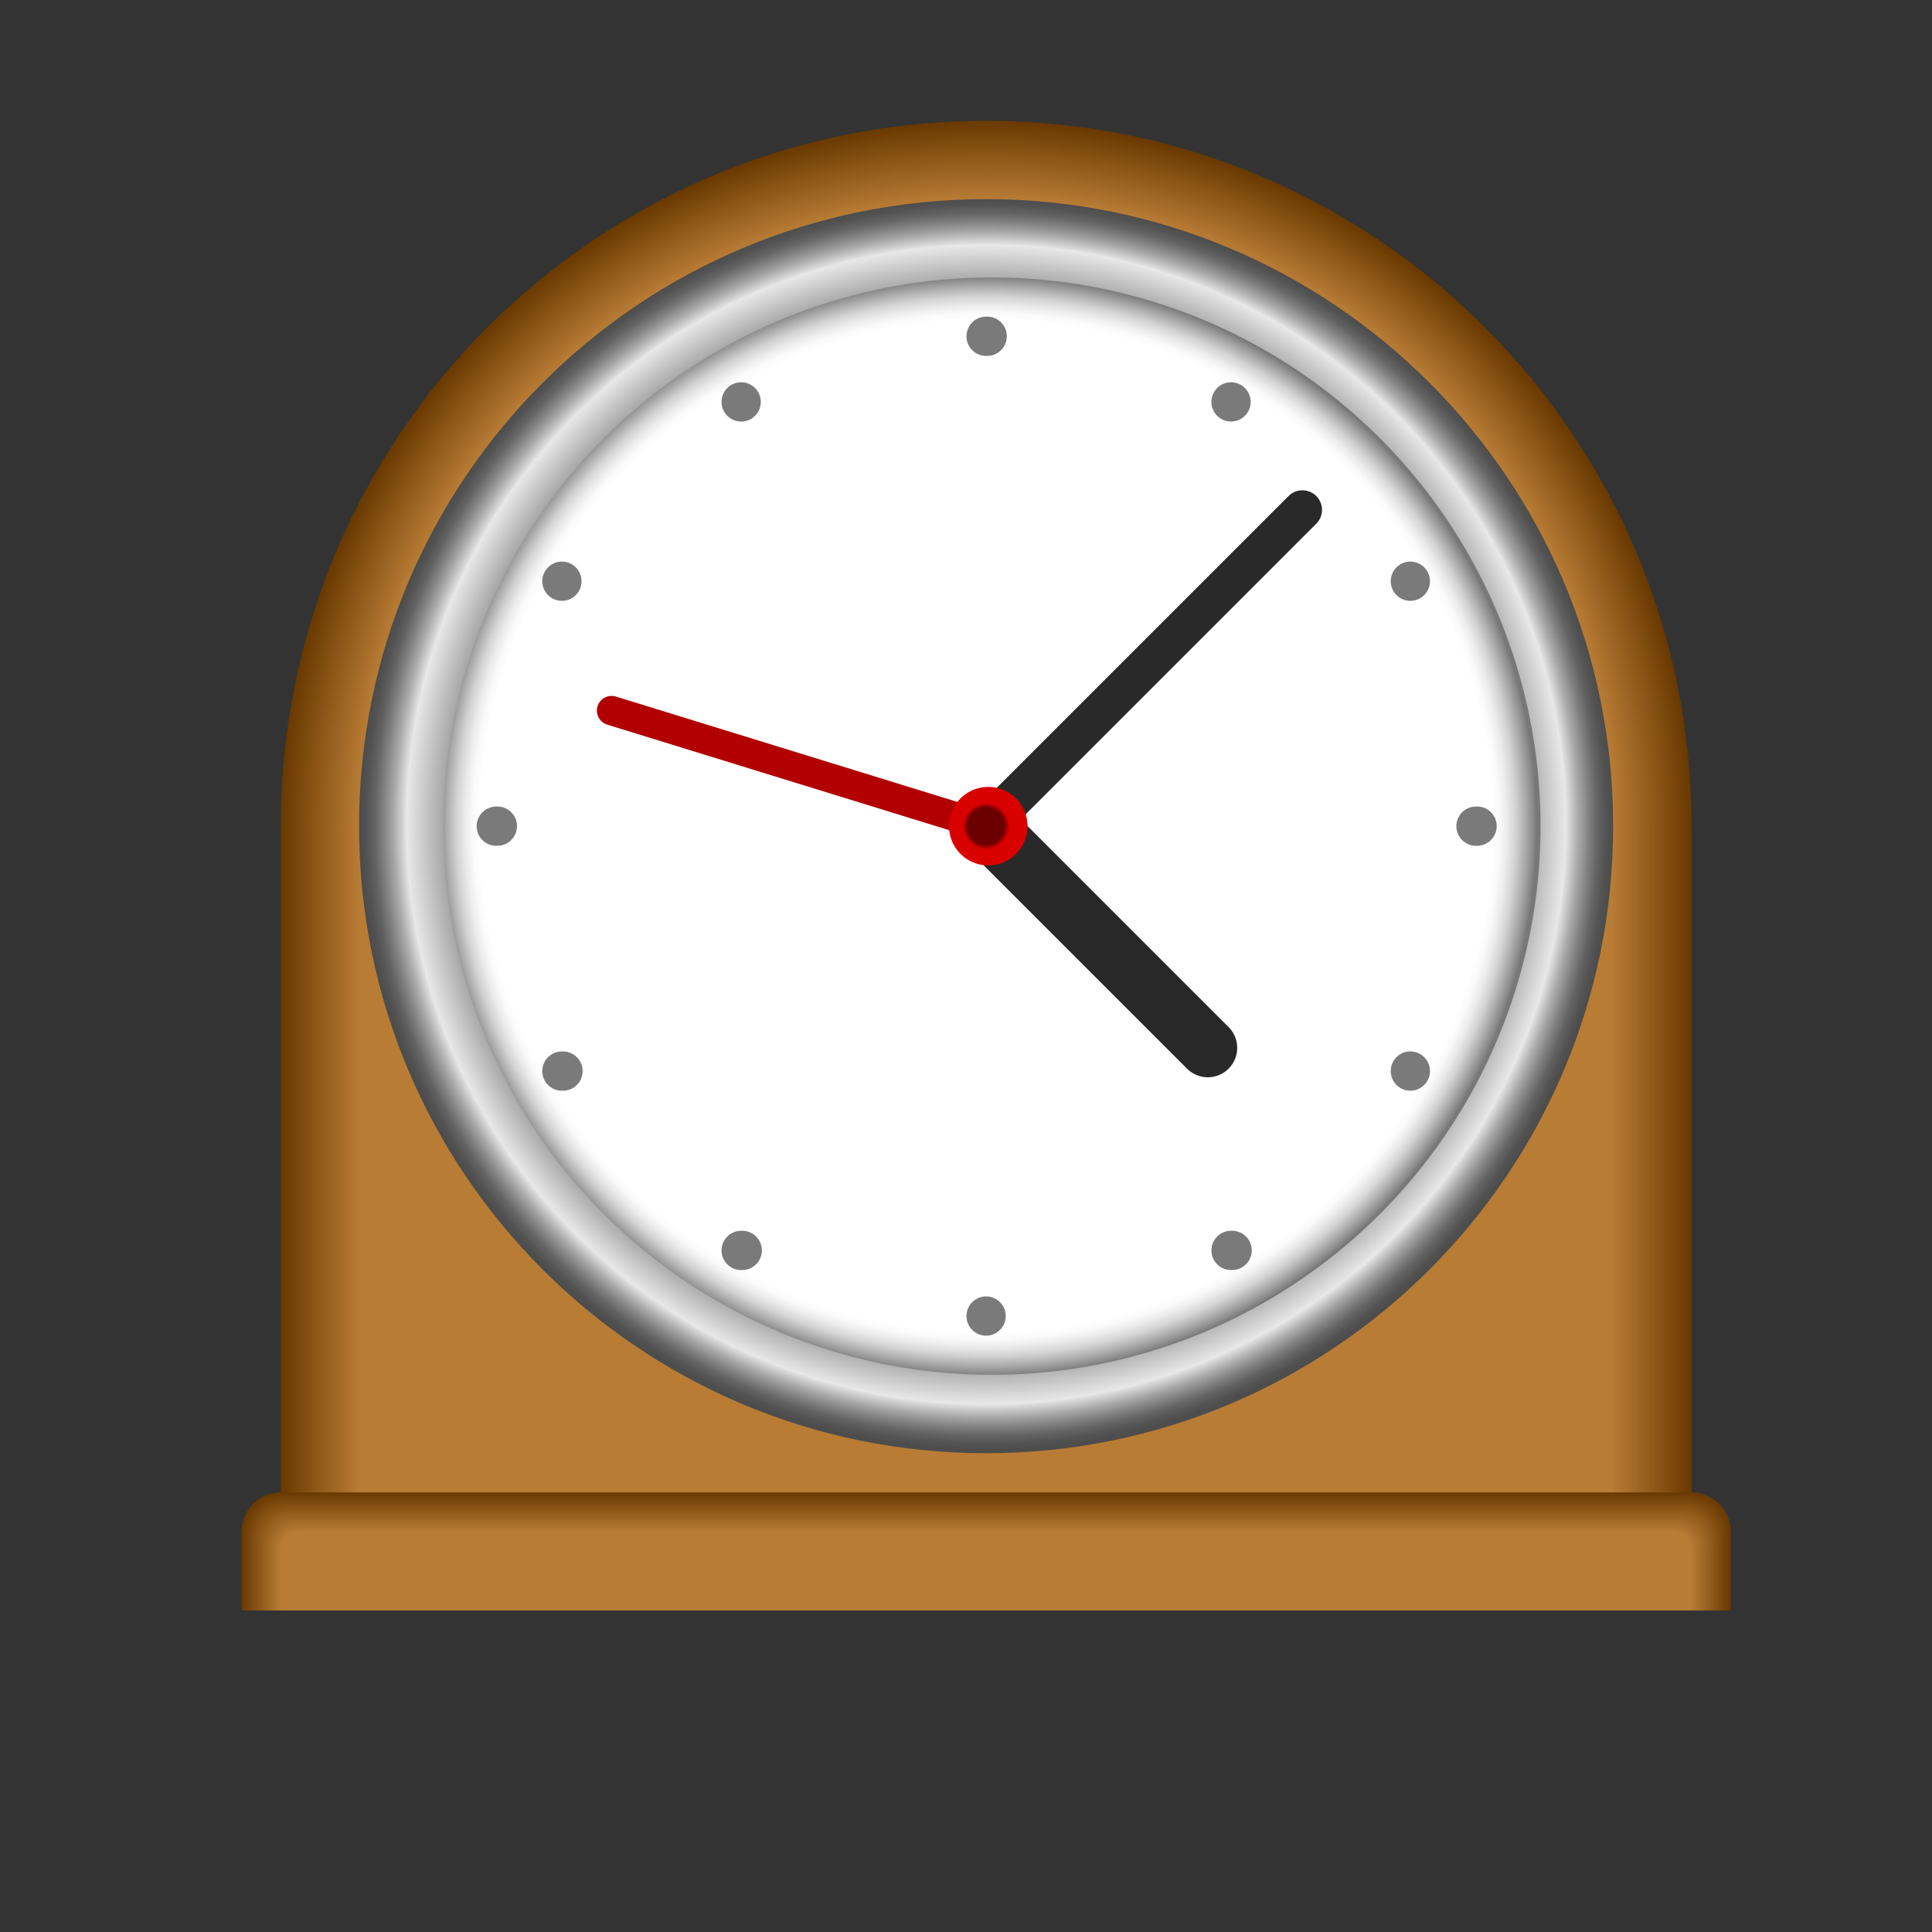
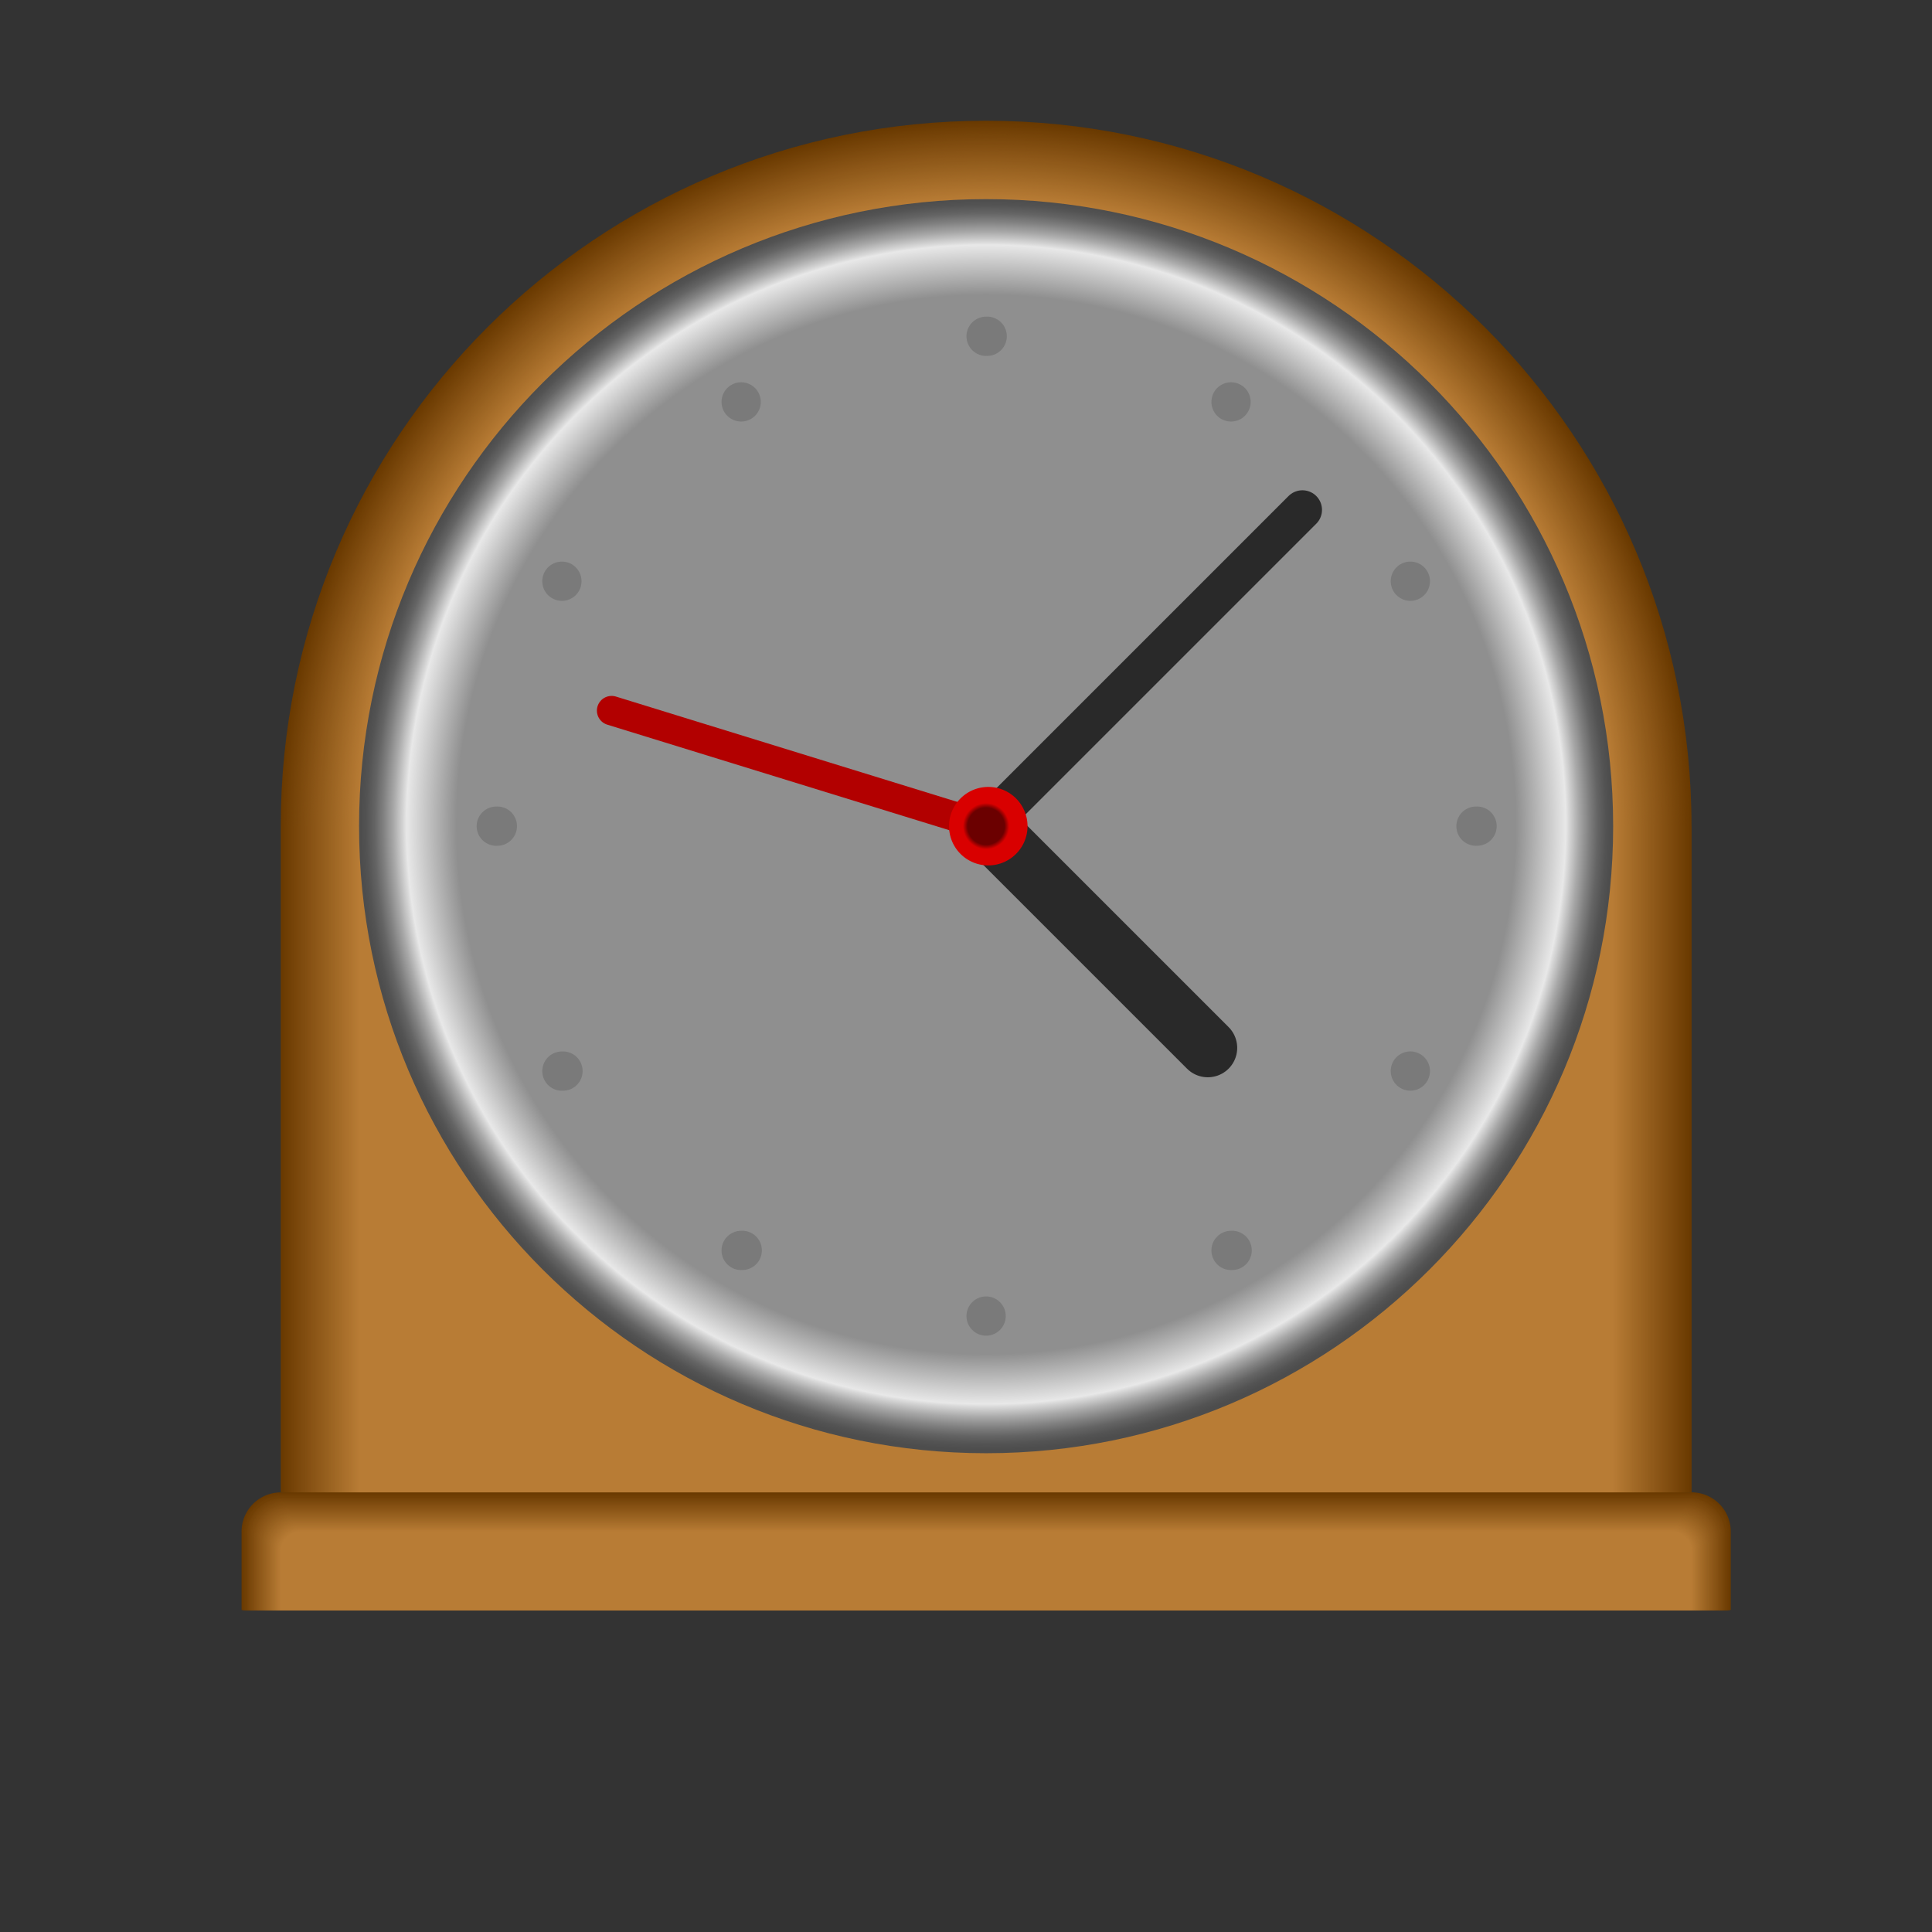
<svg xmlns="http://www.w3.org/2000/svg" viewBox="0 0 32 32" fill="none">
  <rect x="0" y="0" width="32" height="32" fill="#333333" stroke="none" />
  <path d="M28.017 13.684C28.017 7.231 22.787 2 16.333 2 9.88 2 4.65 7.231 4.65 13.684V24.72h23.368V13.684z" fill="#693900" />
  <path d="M16.333 2.016C9.89 2.016 4.665 7.24 4.665 13.684v11.035h23.336V13.684c0-6.444-5.224-11.668-11.668-11.668z" fill="#6A3A01" />
  <path d="M16.333 2.032C9.9 2.032 4.682 7.25 4.682 13.684v11.035h23.303V13.684c0-6.435-5.217-11.652-11.652-11.652z" fill="#6B3B01" />
  <path d="M16.333 2.048c-6.426 0-11.635 5.21-11.635 11.636v11.035h23.27V13.684c0-6.427-5.209-11.636-11.635-11.636z" fill="#6C3C02" />
  <path d="M16.333 2.064c-6.417 0-11.619 5.202-11.619 11.62v11.034h23.238V13.684c0-6.418-5.202-11.62-11.619-11.62z" fill="#6D3C03" />
  <path d="M16.333 2.081C9.925 2.081 4.73 7.276 4.73 13.684v11.035h23.206V13.684c0-6.408-5.195-11.603-11.603-11.603z" fill="#6E3D03" />
  <path d="M16.333 2.097c-6.399 0-11.587 5.188-11.587 11.587v11.035H27.92V13.684c0-6.4-5.188-11.587-11.587-11.587z" fill="#6F3E04" />
  <path d="M16.333 2.113c-6.39 0-11.57 5.18-11.57 11.57V24.72h23.14V13.684c0-6.39-5.18-11.57-11.57-11.57z" fill="#703F05" />
  <path d="M16.333 2.13C9.952 2.13 4.78 7.303 4.78 13.684V24.72h23.108V13.684c0-6.381-5.172-11.554-11.554-11.554z" fill="#714005" />
  <path d="M16.333 2.146c-6.372 0-11.538 5.166-11.538 11.538v11.035h23.076V13.684c0-6.372-5.165-11.538-11.538-11.538z" fill="#724106" />
  <path d="M16.333 2.162c-6.363 0-11.521 5.159-11.521 11.522v11.035h23.043V13.684c0-6.363-5.158-11.522-11.522-11.522z" fill="#734107" />
  <path d="M16.333 2.178C9.98 2.178 4.828 7.33 4.828 13.684v11.035h23.01V13.684c0-6.354-5.15-11.506-11.505-11.506z" fill="#744207" />
  <path d="M16.333 2.194c-6.345 0-11.49 5.145-11.49 11.49v11.035h22.98V13.684c0-6.345-5.145-11.49-11.49-11.49z" fill="#754308" />
  <path d="M16.333 2.21C9.996 2.21 4.86 7.348 4.86 13.685V24.72h22.946V13.684c0-6.337-5.136-11.473-11.473-11.473z" fill="#764409" />
  <path d="M16.333 2.227c-6.327 0-11.457 5.13-11.457 11.457v11.035H27.79V13.684c0-6.328-5.13-11.457-11.457-11.457z" fill="#774509" />
  <path d="M16.333 2.244c-6.318 0-11.44 5.122-11.44 11.44V24.72h22.88V13.684c0-6.318-5.121-11.44-11.44-11.44z" fill="#78460A" />
  <path d="M16.333 2.26c-6.31 0-11.424 5.115-11.424 11.424V24.72h22.849V13.684c0-6.31-5.115-11.424-11.425-11.424z" fill="#79460B" />
  <path d="M16.333 2.276c-6.3 0-11.408 5.108-11.408 11.408V24.72h22.817V13.684c0-6.3-5.108-11.408-11.409-11.408z" fill="#7A470B" />
  <path d="M16.333 2.292c-6.292 0-11.392 5.1-11.392 11.392v11.035h22.784V13.684c0-6.292-5.1-11.392-11.392-11.392z" fill="#7B480C" />
  <path d="M16.333 2.308c-6.282 0-11.375 5.093-11.375 11.376v11.035h22.751V13.684c0-6.283-5.093-11.376-11.376-11.376z" fill="#7C490D" />
  <path d="M16.333 2.324c-6.273 0-11.36 5.086-11.36 11.36v11.035h22.72V13.684c0-6.274-5.086-11.36-11.36-11.36z" fill="#7D4A0D" />
  <path d="M16.333 2.34C10.07 2.34 4.99 7.42 4.99 13.684v11.034h22.686V13.684c0-6.265-5.078-11.344-11.343-11.344z" fill="#7E4B0E" />
  <path d="M16.333 2.356c-6.255 0-11.327 5.072-11.327 11.328v11.034H27.66V13.684c0-6.256-5.071-11.328-11.327-11.328z" fill="#7F4B0F" />
  <path d="M16.333 2.373c-6.247 0-11.31 5.064-11.31 11.31V24.72h22.621V13.684c0-6.247-5.064-11.31-11.31-11.31z" fill="#804C0F" />
  <path d="M16.333 2.39C10.095 2.39 5.04 7.445 5.04 13.683v11.035h22.589V13.684c0-6.238-5.057-11.295-11.295-11.295z" fill="#814D10" />
  <path d="M16.333 2.406c-6.228 0-11.278 5.05-11.278 11.278V24.72h22.557V13.684c0-6.229-5.05-11.278-11.279-11.278z" fill="#824E11" />
  <path d="M16.333 2.422c-6.22 0-11.262 5.042-11.262 11.262v11.035h22.524V13.684c0-6.22-5.042-11.262-11.262-11.262z" fill="#834F11" />
  <path d="M16.333 2.438c-6.21 0-11.246 5.035-11.246 11.246v11.035H27.58V13.684c0-6.21-5.035-11.246-11.246-11.246z" fill="#845012" />
  <path d="M16.333 2.455c-6.202 0-11.23 5.027-11.23 11.23v11.034h22.46V13.684c0-6.202-5.028-11.23-11.23-11.23z" fill="#855013" />
  <path d="M16.333 2.47C10.14 2.47 5.12 7.49 5.12 13.685V24.72h22.427V13.684c0-6.193-5.02-11.213-11.214-11.213z" fill="#865113" />
  <path d="M16.333 2.487C10.15 2.487 5.136 7.5 5.136 13.684v11.035h22.395V13.684c0-6.184-5.014-11.197-11.198-11.197z" fill="#875214" />
  <path d="M16.333 2.503c-6.175 0-11.18 5.006-11.18 11.18V24.72h22.361V13.684c0-6.175-5.006-11.181-11.18-11.181z" fill="#885315" />
  <path d="M16.333 2.519c-6.166 0-11.164 4.999-11.164 11.165v11.035h22.33V13.684c0-6.166-5-11.165-11.166-11.165z" fill="#895415" />
  <path d="M16.333 2.535c-6.157 0-11.148 4.991-11.148 11.149v11.035h22.297V13.684c0-6.158-4.992-11.149-11.149-11.149z" fill="#8A5516" />
  <path d="M16.333 2.551c-6.148 0-11.132 4.984-11.132 11.133v11.034h22.264V13.684c0-6.149-4.983-11.133-11.132-11.133z" fill="#8B5517" />
  <path d="M16.333 2.568c-6.14 0-11.116 4.977-11.116 11.116v11.035H27.45V13.684c0-6.14-4.977-11.116-11.116-11.116z" fill="#8C5617" />
  <path d="M16.333 2.584c-6.13 0-11.1 4.97-11.1 11.1v11.035h22.2V13.684c0-6.13-4.97-11.1-11.1-11.1z" fill="#8D5718" />
  <path d="M16.333 2.6C10.213 2.6 5.25 7.563 5.25 13.684v11.035h22.167V13.684c0-6.121-4.963-11.084-11.084-11.084z" fill="#8E5819" />
  <path d="M16.333 2.617c-6.112 0-11.067 4.955-11.067 11.067V24.72H27.4V13.684c0-6.112-4.956-11.067-11.068-11.067z" fill="#8F5919" />
  <path d="M16.333 2.633c-6.103 0-11.05 4.947-11.05 11.051v11.035h22.102V13.684c0-6.104-4.948-11.051-11.052-11.051z" fill="#905A1A" />
  <path d="M16.333 2.649c-6.094 0-11.035 4.94-11.035 11.035v11.035h22.07V13.684c0-6.095-4.94-11.035-11.035-11.035z" fill="#905A1A" />
  <path d="M16.333 2.665c-6.085 0-11.018 4.933-11.018 11.019v11.035h22.037V13.684c0-6.086-4.933-11.019-11.019-11.019z" fill="#915B1B" />
  <path d="M16.333 2.681c-6.076 0-11.002 4.926-11.002 11.003v11.035h22.005V13.684c0-6.077-4.926-11.003-11.003-11.003z" fill="#925C1C" />
  <path d="M16.333 2.698c-6.067 0-10.986 4.919-10.986 10.986v11.035h21.972V13.684c0-6.067-4.919-10.986-10.986-10.986z" fill="#935D1C" />
  <path d="M16.333 2.714c-6.058 0-10.97 4.911-10.97 10.97v11.035h21.94V13.684c0-6.059-4.91-10.97-10.97-10.97z" fill="#945E1D" />
  <path d="M16.333 2.73c-6.05 0-10.954 4.905-10.954 10.954V24.72h21.908V13.684c0-6.05-4.904-10.954-10.954-10.954z" fill="#955F1E" />
  <path d="M16.333 2.747c-6.04 0-10.937 4.897-10.937 10.937V24.72H27.27V13.684c0-6.04-4.897-10.937-10.938-10.937z" fill="#96601E" />
  <path d="M16.333 2.763c-6.031 0-10.921 4.89-10.921 10.921v11.035h21.843V13.684c0-6.032-4.89-10.921-10.922-10.921z" fill="#97601F" />
  <path d="M16.333 2.779c-6.022 0-10.905 4.882-10.905 10.905v11.035h21.81V13.684c0-6.023-4.882-10.905-10.905-10.905z" fill="#986120" />
  <path d="M16.333 2.795c-6.014 0-10.889 4.875-10.889 10.889v11.035h21.778V13.684c0-6.014-4.875-10.89-10.889-10.89z" fill="#996220" />
  <path d="M16.333 2.811c-6.005 0-10.872 4.868-10.872 10.873v11.035h21.745V13.684c0-6.005-4.868-10.873-10.873-10.873z" fill="#9A6321" />
  <path d="M16.333 2.827c-5.996 0-10.856 4.86-10.856 10.857v11.034H27.19V13.684c0-5.996-4.861-10.857-10.857-10.857z" fill="#9B6422" />
  <path d="M16.333 2.843c-5.986 0-10.84 4.854-10.84 10.84v11.035h21.68V13.684c0-5.987-4.853-10.84-10.84-10.84z" fill="#9C6522" />
  <path d="M16.333 2.86C10.356 2.86 5.51 7.706 5.51 13.684v11.035h21.648V13.684c0-5.978-4.846-10.824-10.824-10.824z" fill="#9D6523" />
  <path d="M16.333 2.876c-5.969 0-10.807 4.838-10.807 10.808v11.035H27.14V13.684c0-5.97-4.838-10.808-10.808-10.808z" fill="#9E6624" />
  <path d="M16.333 2.893c-5.96 0-10.791 4.83-10.791 10.791V24.72h21.583V13.684c0-5.96-4.831-10.791-10.792-10.791z" fill="#9F6724" />
  <path d="M16.333 2.909c-5.95 0-10.775 4.824-10.775 10.775v11.035h21.55V13.684c0-5.951-4.824-10.775-10.775-10.775z" fill="#A06825" />
  <path d="M16.333 2.925c-5.942 0-10.759 4.817-10.759 10.759v11.035h21.518V13.684c0-5.942-4.817-10.76-10.759-10.76z" fill="#A16926" />
  <path d="M16.333 2.941C10.4 2.941 5.59 7.751 5.59 13.684V24.72h21.486V13.684c0-5.933-4.81-10.743-10.743-10.743z" fill="#A26A26" />
  <path d="M16.333 2.958c-5.923 0-10.726 4.802-10.726 10.726V24.72H27.06V13.684c0-5.924-4.803-10.726-10.727-10.726z" fill="#A36A27" />
  <path d="M16.333 2.974c-5.915 0-10.71 4.795-10.71 10.71v11.035h21.42V13.684c0-5.915-4.794-10.71-10.71-10.71z" fill="#A46B28" />
  <path d="M16.333 2.99C10.427 2.99 5.64 7.778 5.64 13.684v11.035h21.388V13.684c0-5.906-4.788-10.694-10.694-10.694z" fill="#A56C28" />
  <path d="M16.333 3.006c-5.897 0-10.678 4.78-10.678 10.678v11.035h21.356V13.684c0-5.897-4.78-10.678-10.678-10.678z" fill="#A66D29" />
  <path d="M16.333 3.022c-5.888 0-10.661 4.774-10.661 10.662v11.035h21.323V13.684c0-5.888-4.774-10.662-10.662-10.662z" fill="#A76E2A" />
  <path d="M16.333 3.038c-5.879 0-10.645 4.766-10.645 10.646v11.034h21.29V13.684c0-5.88-4.766-10.646-10.645-10.646z" fill="#A86F2A" />
  <path d="M16.333 3.055c-5.87 0-10.63 4.758-10.63 10.629v11.035h21.26V13.684c0-5.87-4.76-10.63-10.63-10.63z" fill="#A96F2B" />
  <path d="M16.333 3.07C10.472 3.07 5.72 7.823 5.72 13.685V24.72h21.226V13.684c0-5.862-4.751-10.613-10.613-10.613z" fill="#AA702C" />
  <path d="M16.333 3.087c-5.852 0-10.596 4.744-10.596 10.597v11.035H26.93V13.684c0-5.853-4.744-10.597-10.597-10.597z" fill="#AB712C" />
  <path d="M16.333 3.104c-5.843 0-10.58 4.737-10.58 10.58V24.72h21.16V13.684c0-5.843-4.736-10.58-10.58-10.58z" fill="#AC722D" />
  <path d="M16.333 3.12C10.5 3.12 5.77 7.85 5.77 13.684v11.035h21.129V13.684c0-5.834-4.73-10.564-10.565-10.564z" fill="#AD732E" />
  <path d="M16.333 3.136c-5.825 0-10.548 4.722-10.548 10.548v11.035h21.096V13.684c0-5.826-4.722-10.548-10.548-10.548z" fill="#AE742E" />
  <path d="M16.333 3.152c-5.816 0-10.532 4.715-10.532 10.532v11.035h21.064V13.684c0-5.817-4.715-10.532-10.532-10.532z" fill="#AF742F" />
  <path d="M16.333 3.168c-5.807 0-10.515 4.708-10.515 10.516v11.035h21.03V13.684c0-5.808-4.707-10.516-10.515-10.516z" fill="#B07530" />
  <path d="M16.333 3.185c-5.798 0-10.5 4.7-10.5 10.499v11.035h21V13.684c0-5.799-4.701-10.5-10.5-10.5z" fill="#B17630" />
  <path d="M16.333 3.2C10.543 3.2 5.85 7.895 5.85 13.685V24.72h20.966V13.684c0-5.79-4.693-10.483-10.483-10.483z" fill="#B27731" />
  <path d="M16.333 3.217c-5.78 0-10.467 4.686-10.467 10.467V24.72H26.8V13.684c0-5.78-4.686-10.467-10.467-10.467z" fill="#B37832" />
  <path d="M16.333 3.233c-5.772 0-10.45 4.68-10.45 10.451V24.72h20.9V13.684c0-5.772-4.678-10.45-10.45-10.45z" fill="#B47932" />
  <path d="M16.333 3.25C10.571 3.25 5.9 7.92 5.9 13.684v11.035h20.869V13.684c0-5.763-4.672-10.434-10.435-10.434z" fill="#B57933" />
  <path d="M16.333 3.266c-5.753 0-10.418 4.664-10.418 10.418v11.035h20.837V13.684c0-5.754-4.665-10.418-10.419-10.418z" fill="#B67A34" />
  <path d="M16.333 3.282c-5.744 0-10.402 4.657-10.402 10.402v11.035h20.804V13.684c0-5.745-4.657-10.402-10.402-10.402z" fill="#B77B34" />
  <path d="M16.333 3.298c-5.736 0-10.386 4.65-10.386 10.386v11.035H26.72V13.684c0-5.737-4.65-10.386-10.386-10.386z" fill="#B87C35" />
  <path d="M16.333 24.07c5.736 0 10.386-4.65 10.386-10.386 0-5.736-4.65-10.386-10.386-10.386-5.736 0-10.386 4.65-10.386 10.386 0 5.736 4.65 10.386 10.386 10.386z" fill="url(#prefix__prefix__paint0_radial_19405_3545)" />
-   <path d="M16.333 22.771a9.088 9.088 0 100-18.175 9.088 9.088 0 000 18.175z" fill="url(#prefix__prefix__paint1_radial_19405_3545)" />
  <path d="M20.005 17.356l-3.672-3.672" stroke="#292929" stroke-width=".974" stroke-miterlimit="10" stroke-linecap="round" stroke-linejoin="round" />
  <path d="M21.572 8.445l-5.239 5.239" stroke="#292929" stroke-width=".649" stroke-miterlimit="10" stroke-linecap="round" stroke-linejoin="round" />
  <path d="M10.13 11.77l6.203 1.914" stroke="#B20000" stroke-width=".487" stroke-miterlimit="10" stroke-linecap="round" stroke-linejoin="round" />
  <path d="M16.333 14.333a.65.65 0 100-1.298.65.65 0 000 1.298z" fill="url(#prefix__prefix__paint2_radial_19405_3545)" />
  <path d="M16.333 5.894a.325.325 0 100-.649.325.325 0 000 .65zm0 16.229a.325.325 0 100-.65.325.325 0 000 .65zm8.114-8.115a.325.325 0 100-.649.325.325 0 000 .65zm-16.227 0a.325.325 0 100-.649.325.325 0 000 .65zm4.056-7.026a.325.325 0 100-.65.325.325 0 000 .65zm8.114 14.053a.325.325 0 100-.649.325.325 0 000 .65zm2.97-11.083a.325.325 0 100-.65.325.325 0 000 .65zM9.307 18.065a.325.325 0 100-.649.325.325 0 000 .65zm0-8.113a.325.325 0 100-.65.325.325 0 000 .65zm14.053 8.113a.325.325 0 100-.65.325.325 0 000 .65zM20.39 6.982a.325.325 0 100-.65.325.325 0 000 .65zm-8.114 14.053a.325.325 0 100-.649.325.325 0 000 .65z" fill="#7A7A7A" />
  <path d="M28.017 24.719H4.65a.65.65 0 00-.649.649v1.298h24.666v-1.298a.65.65 0 00-.649-.65z" fill="#693900" />
  <path d="M28.014 24.727H4.654a.645.645 0 00-.646.646v1.293h24.65v-1.294a.644.644 0 00-.644-.645z" fill="#6A3A01" />
  <path d="M28.009 24.735H4.657a.641.641 0 00-.64.641v1.29H28.65v-1.29a.641.641 0 00-.641-.641z" fill="#6B3B01" />
  <path d="M28.005 24.743H4.662a.637.637 0 00-.637.637v1.287h24.617V25.38a.638.638 0 00-.637-.638z" fill="#6C3C02" />
  <path d="M28.001 24.751H4.665a.633.633 0 00-.632.633v1.282h24.601v-1.282a.633.633 0 00-.633-.633z" fill="#6D3C03" />
  <path d="M27.997 24.76H4.67a.63.63 0 00-.629.628v1.278h24.586v-1.278a.628.628 0 00-.629-.629z" fill="#6E3D03" />
  <path d="M27.993 24.768H4.673a.625.625 0 00-.624.625v1.273h24.569v-1.273a.625.625 0 00-.625-.625z" fill="#6F3E04" />
  <path d="M27.989 24.776H4.678a.62.62 0 00-.62.62v1.27H28.61v-1.27a.622.622 0 00-.621-.62z" fill="#703F05" />
  <path d="M27.985 24.784H4.682a.616.616 0 00-.617.616v1.266h24.537V25.4a.616.616 0 00-.617-.616z" fill="#714005" />
-   <path d="M27.981 24.791H4.686a.613.613 0 00-.613.613v1.262h24.52v-1.262a.612.612 0 00-.612-.613z" fill="#724106" />
-   <path d="M27.977 24.8H4.69a.609.609 0 00-.609.609v1.257h24.504v-1.257a.609.609 0 00-.608-.61z" fill="#734107" />
  <path d="M27.973 24.809H4.692a.604.604 0 00-.603.604v1.253h24.487v-1.253a.605.605 0 00-.605-.604z" fill="#744207" />
  <path d="M27.969 24.816H4.698a.6.6 0 00-.6.6v1.25h24.471v-1.25a.6.6 0 00-.6-.6z" fill="#754308" />
  <path d="M27.965 24.824H4.702a.596.596 0 00-.597.596v1.246h24.456V25.42a.596.596 0 00-.596-.596z" fill="#764409" />
  <path d="M27.96 24.832H4.706a.593.593 0 00-.592.593v1.241h24.439v-1.24a.593.593 0 00-.593-.593z" fill="#774509" />
  <path d="M27.956 24.84H4.71a.588.588 0 00-.588.589v1.237h24.423V25.43a.589.589 0 00-.589-.588z" fill="#78460A" />
  <path d="M27.952 24.85H4.714a.584.584 0 00-.584.583v1.234h24.407v-1.234a.584.584 0 00-.585-.584z" fill="#79460B" />
  <path d="M27.948 24.857H4.718a.58.58 0 00-.58.58v1.229h24.39v-1.23a.58.58 0 00-.58-.58z" fill="#7A470B" />
  <path d="M27.944 24.865H4.723a.576.576 0 00-.577.577v1.224H28.52v-1.224a.576.576 0 00-.576-.577z" fill="#7B480C" />
  <path d="M27.94 24.872H4.727a.573.573 0 00-.573.573v1.22h24.358v-1.22a.572.572 0 00-.572-.573z" fill="#7C490D" />
  <path d="M27.936 24.881H4.73a.568.568 0 00-.568.568v1.217h24.342V25.45a.568.568 0 00-.568-.568z" fill="#7D4A0D" />
  <path d="M27.931 24.89H4.735a.564.564 0 00-.564.564v1.212h24.325v-1.212a.565.565 0 00-.564-.564z" fill="#7E4B0E" />
  <path d="M27.928 24.898H4.738a.56.56 0 00-.56.56v1.208h24.31v-1.208a.56.56 0 00-.56-.56z" fill="#7F4B0F" />
  <path d="M27.924 24.905H4.743a.557.557 0 00-.557.557v1.204H28.48v-1.204a.555.555 0 00-.555-.557z" fill="#804C0F" />
-   <path d="M27.92 24.914H4.747a.552.552 0 00-.552.551v1.201h24.277v-1.2a.552.552 0 00-.552-.552z" fill="#814D10" />
  <path d="M27.915 24.921H4.751a.548.548 0 00-.548.548v1.197h24.26V25.47a.548.548 0 00-.548-.549z" fill="#824E11" />
  <path d="M27.912 24.93H4.755c-.3 0-.544.243-.544.544v1.192h24.245v-1.192c0-.3-.244-.544-.544-.544z" fill="#834F11" />
  <path d="M27.908 24.939H4.759a.54.54 0 00-.54.54v1.187h24.228v-1.188a.54.54 0 00-.54-.54z" fill="#845012" />
  <path d="M27.904 24.946H4.763a.536.536 0 00-.536.535v1.185H28.44v-1.185a.536.536 0 00-.535-.535z" fill="#855013" />
  <path d="M27.9 24.954H4.766a.532.532 0 00-.531.531v1.181H28.43v-1.18a.532.532 0 00-.532-.532z" fill="#865113" />
  <path d="M27.895 24.962H4.771a.528.528 0 00-.528.528v1.176h24.18V25.49a.528.528 0 00-.528-.528z" fill="#875214" />
  <path d="M27.891 24.971H4.775a.524.524 0 00-.524.524v1.172h24.164v-1.173a.523.523 0 00-.524-.523z" fill="#885315" />
  <path d="M27.887 24.978H4.78a.52.52 0 00-.52.52v1.168h24.148v-1.169a.52.52 0 00-.52-.519z" fill="#895415" />
  <path d="M27.883 24.986h-23.1a.515.515 0 00-.515.516v1.164H28.4v-1.164a.516.516 0 00-.516-.516z" fill="#8A5516" />
  <path d="M27.88 24.995H4.787a.512.512 0 00-.512.511v1.16H28.39v-1.16a.512.512 0 00-.512-.511z" fill="#8B5517" />
  <path d="M27.875 25.003H4.791a.508.508 0 00-.507.508v1.155h24.098V25.51a.507.507 0 00-.507-.507z" fill="#8C5617" />
  <path d="M27.87 25.011H4.797a.504.504 0 00-.504.504v1.151h24.082v-1.151a.503.503 0 00-.503-.504z" fill="#8D5718" />
  <path d="M27.867 25.02H4.8a.5.5 0 00-.5.499v1.147h24.067V25.52a.5.5 0 00-.5-.5z" fill="#8E5819" />
-   <path d="M27.863 25.027H4.803a.496.496 0 00-.494.496v1.143h24.05v-1.143a.496.496 0 00-.496-.496z" fill="#8F5919" />
  <path d="M27.86 25.035H4.807a.491.491 0 00-.492.491v1.14H28.35v-1.14a.49.49 0 00-.49-.491z" fill="#905A1A" />
  <path d="M27.855 25.044H4.812a.487.487 0 00-.487.487v1.135h24.017v-1.135a.487.487 0 00-.487-.487z" fill="#905A1A" />
  <path d="M27.85 25.052H4.816a.483.483 0 00-.483.483v1.131h24.001v-1.131a.484.484 0 00-.484-.483z" fill="#915B1B" />
  <path d="M27.847 25.06H4.82a.479.479 0 00-.48.479v1.127h23.986V25.54a.479.479 0 00-.48-.48z" fill="#925C1C" />
  <path d="M27.843 25.067H4.823a.475.475 0 00-.474.476v1.123h23.968v-1.123a.474.474 0 00-.474-.476z" fill="#935D1C" />
  <path d="M27.838 25.076H4.828a.47.47 0 00-.47.47v1.12h23.951v-1.12a.471.471 0 00-.47-.47z" fill="#945E1D" />
  <path d="M27.834 25.084H4.832a.467.467 0 00-.467.466v1.116h23.936v-1.115a.468.468 0 00-.467-.467z" fill="#955F1E" />
  <path d="M27.83 25.092H4.836a.463.463 0 00-.463.463v1.111h23.92v-1.11a.463.463 0 00-.463-.464z" fill="#96601E" />
  <path d="M27.826 25.1H4.84a.46.46 0 00-.459.46v1.106h23.904V25.56a.458.458 0 00-.459-.458z" fill="#97601F" />
  <path d="M27.822 25.108H4.845a.455.455 0 00-.455.455v1.103h23.887v-1.103a.455.455 0 00-.455-.455z" fill="#986120" />
  <path d="M27.818 25.116H4.848a.45.45 0 00-.45.45v1.1h23.871v-1.1a.451.451 0 00-.451-.45z" fill="#996220" />
  <path d="M27.814 25.125H4.852c-.246 0-.446.2-.446.446v1.095H28.26v-1.095c0-.247-.2-.447-.447-.447z" fill="#9A6321" />
  <path d="M27.81 25.133H4.856a.442.442 0 00-.442.443v1.09h23.838v-1.09a.442.442 0 00-.442-.443z" fill="#9B6422" />
  <path d="M27.806 25.14H4.86a.44.44 0 00-.44.44v1.086h23.823v-1.087a.44.44 0 00-.438-.438z" fill="#9C6522" />
  <path d="M27.802 25.148H4.865a.435.435 0 00-.435.435v1.083h23.806v-1.083a.434.434 0 00-.434-.435z" fill="#9D6523" />
  <path d="M27.798 25.157H4.868a.43.43 0 00-.43.43v1.08h23.79v-1.08a.43.43 0 00-.43-.43z" fill="#9E6624" />
  <path d="M27.793 25.166H4.873a.426.426 0 00-.426.426v1.074H28.22v-1.074a.427.427 0 00-.427-.426z" fill="#9F6724" />
  <path d="M27.79 25.173H4.877a.423.423 0 00-.422.423v1.07h23.757v-1.07a.422.422 0 00-.422-.423z" fill="#A06825" />
  <path d="M27.786 25.182H4.88a.419.419 0 00-.419.418v1.066h23.742V25.6a.418.418 0 00-.418-.418z" fill="#A16926" />
  <path d="M27.782 25.19H4.885a.414.414 0 00-.414.414v1.062h23.725v-1.062a.414.414 0 00-.414-.415z" fill="#A26A26" />
  <path d="M27.777 25.197H4.889a.41.41 0 00-.41.41v1.059h23.709v-1.058a.411.411 0 00-.411-.411z" fill="#A36A27" />
  <path d="M27.773 25.206H4.893a.406.406 0 00-.406.406v1.054H28.18v-1.054a.406.406 0 00-.407-.406z" fill="#A46B28" />
  <path d="M27.77 25.214H4.896a.402.402 0 00-.402.403v1.05H28.17v-1.05a.402.402 0 00-.402-.403z" fill="#A56C28" />
  <path d="M27.765 25.222H4.901a.398.398 0 00-.398.398v1.046h23.66V25.62a.398.398 0 00-.398-.398z" fill="#A66D29" />
  <path d="M27.76 25.23H4.907a.394.394 0 00-.394.394v1.043h23.643v-1.042a.394.394 0 00-.394-.395z" fill="#A76E2A" />
  <path d="M27.757 25.238H4.91a.39.39 0 00-.39.39v1.038h23.627v-1.038a.39.39 0 00-.39-.39z" fill="#A86F2A" />
  <path d="M27.753 25.246H4.913a.386.386 0 00-.386.386v1.034H28.14v-1.034a.386.386 0 00-.386-.386z" fill="#A96F2B" />
  <path d="M27.75 25.254H4.916a.381.381 0 00-.381.382v1.03H28.13v-1.03a.381.381 0 00-.382-.382z" fill="#AA702C" />
  <path d="M27.745 25.263H4.922a.378.378 0 00-.378.378v1.026h23.58V25.64a.378.378 0 00-.38-.378z" fill="#AB712C" />
  <path d="M27.74 25.27H4.927a.374.374 0 00-.374.374v1.022h23.563v-1.022a.374.374 0 00-.374-.373z" fill="#AC722D" />
  <path d="M27.737 25.278H4.93a.37.37 0 00-.37.37v1.018h23.546v-1.018a.37.37 0 00-.369-.37z" fill="#AD732E" />
  <path d="M27.732 25.287H4.934a.366.366 0 00-.366.366v1.013h23.53v-1.013a.366.366 0 00-.366-.366z" fill="#AE742E" />
  <path d="M27.728 25.295H4.938c-.2 0-.362.163-.362.362v1.01h23.515v-1.01a.363.363 0 00-.363-.362z" fill="#AF742F" />
  <path d="M27.725 25.303H4.942a.358.358 0 00-.358.358v1.005h23.498v-1.005a.358.358 0 00-.357-.358z" fill="#B07530" />
  <path d="M27.72 25.31H4.947a.354.354 0 00-.354.354v1.002h23.482v-1.002a.353.353 0 00-.353-.354z" fill="#B17630" />
  <path d="M27.716 25.32H4.95a.35.35 0 00-.35.35v.996h23.466v-.997a.35.35 0 00-.35-.35z" fill="#B27731" />
  <path d="M27.712 25.328H4.954a.345.345 0 00-.345.345v.993h23.449v-.993a.346.346 0 00-.346-.345z" fill="#B37832" />
  <path d="M27.708 25.336H4.958a.341.341 0 00-.341.341v.99H28.05v-.99a.342.342 0 00-.342-.341z" fill="#B47932" />
  <path d="M27.704 25.344H4.962a.338.338 0 00-.338.337v.985h23.417v-.985a.336.336 0 00-.337-.337z" fill="#B57933" />
  <path d="M27.7 25.352H4.967a.333.333 0 00-.334.334v.98h23.4v-.98a.333.333 0 00-.333-.334z" fill="#B67A34" />
  <path d="M27.696 25.359H4.97a.33.33 0 00-.329.329v.978h23.385v-.977a.33.33 0 00-.33-.33z" fill="#B77B34" />
  <path d="M27.692 25.368H4.974a.325.325 0 00-.325.325v.973h23.368v-.973a.325.325 0 00-.325-.325z" fill="#B87C35" />
  <defs>
    <radialGradient id="prefix__prefix__paint0_radial_19405_3545" cx="0" cy="0" r="1" gradientUnits="userSpaceOnUse" gradientTransform="rotate(180 8.167 6.828) scale(10.372)">
      <stop offset=".847" stop-color="#8F8F8F" />
      <stop offset=".927" stop-color="#E8E8E8" />
      <stop offset=".931" stop-color="#DADADA" />
      <stop offset=".948" stop-color="#A8A8A8" />
      <stop offset=".964" stop-color="#818181" />
      <stop offset=".978" stop-color="#646464" />
      <stop offset=".991" stop-color="#535353" />
      <stop offset="1" stop-color="#4D4D4D" />
    </radialGradient>
    <radialGradient id="prefix__prefix__paint1_radial_19405_3545" cx="0" cy="0" r="1" gradientUnits="userSpaceOnUse" gradientTransform="translate(16.333 13.684) scale(9.088)">
      <stop offset=".171" stop-color="#fff" />
      <stop offset=".92" stop-color="#fff" />
      <stop offset=".932" stop-color="#FAFAFA" />
      <stop offset=".946" stop-color="#EBEBEB" />
      <stop offset=".962" stop-color="#D3D3D3" />
      <stop offset=".978" stop-color="#B0B0B0" />
      <stop offset=".996" stop-color="#858585" />
      <stop offset="1" stop-color="#787878" />
    </radialGradient>
    <radialGradient id="prefix__prefix__paint2_radial_19405_3545" cx="0" cy="0" r="1" gradientUnits="userSpaceOnUse" gradientTransform="translate(16.333 13.684) scale(.649)">
      <stop offset=".469" stop-color="#6B0000" />
      <stop offset=".591" stop-color="#D90000" />
    </radialGradient>
  </defs>
</svg>